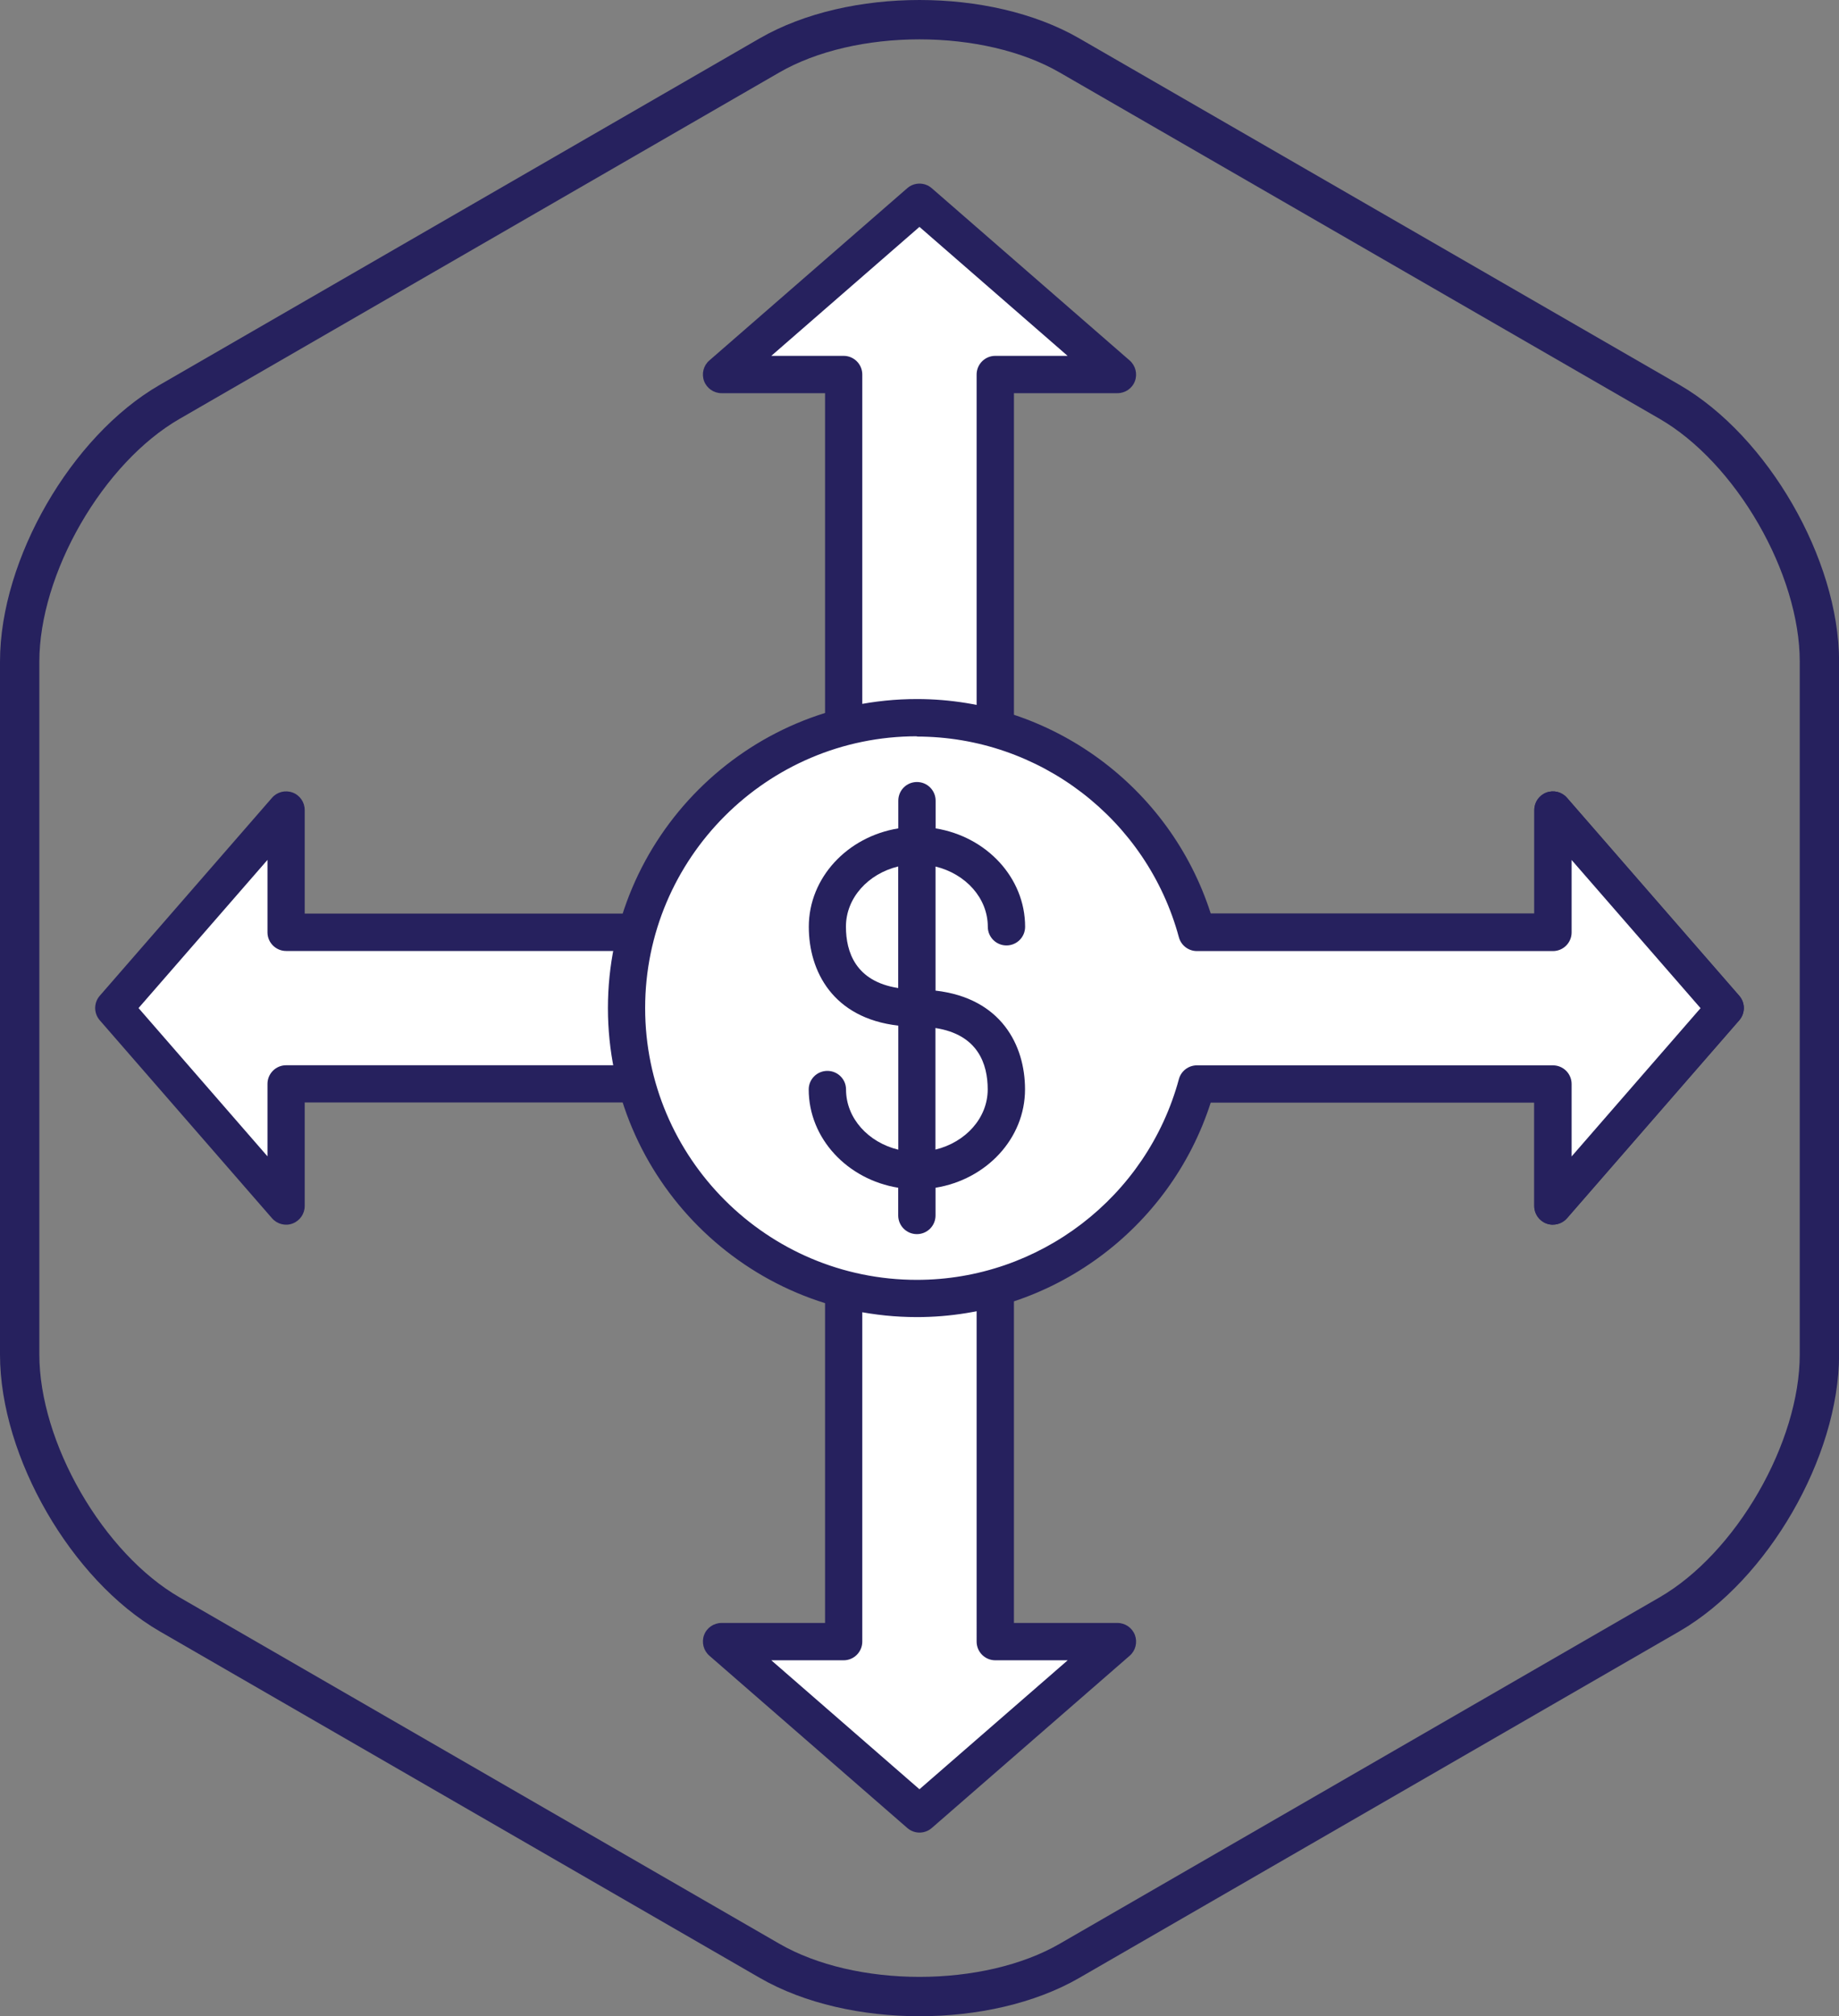
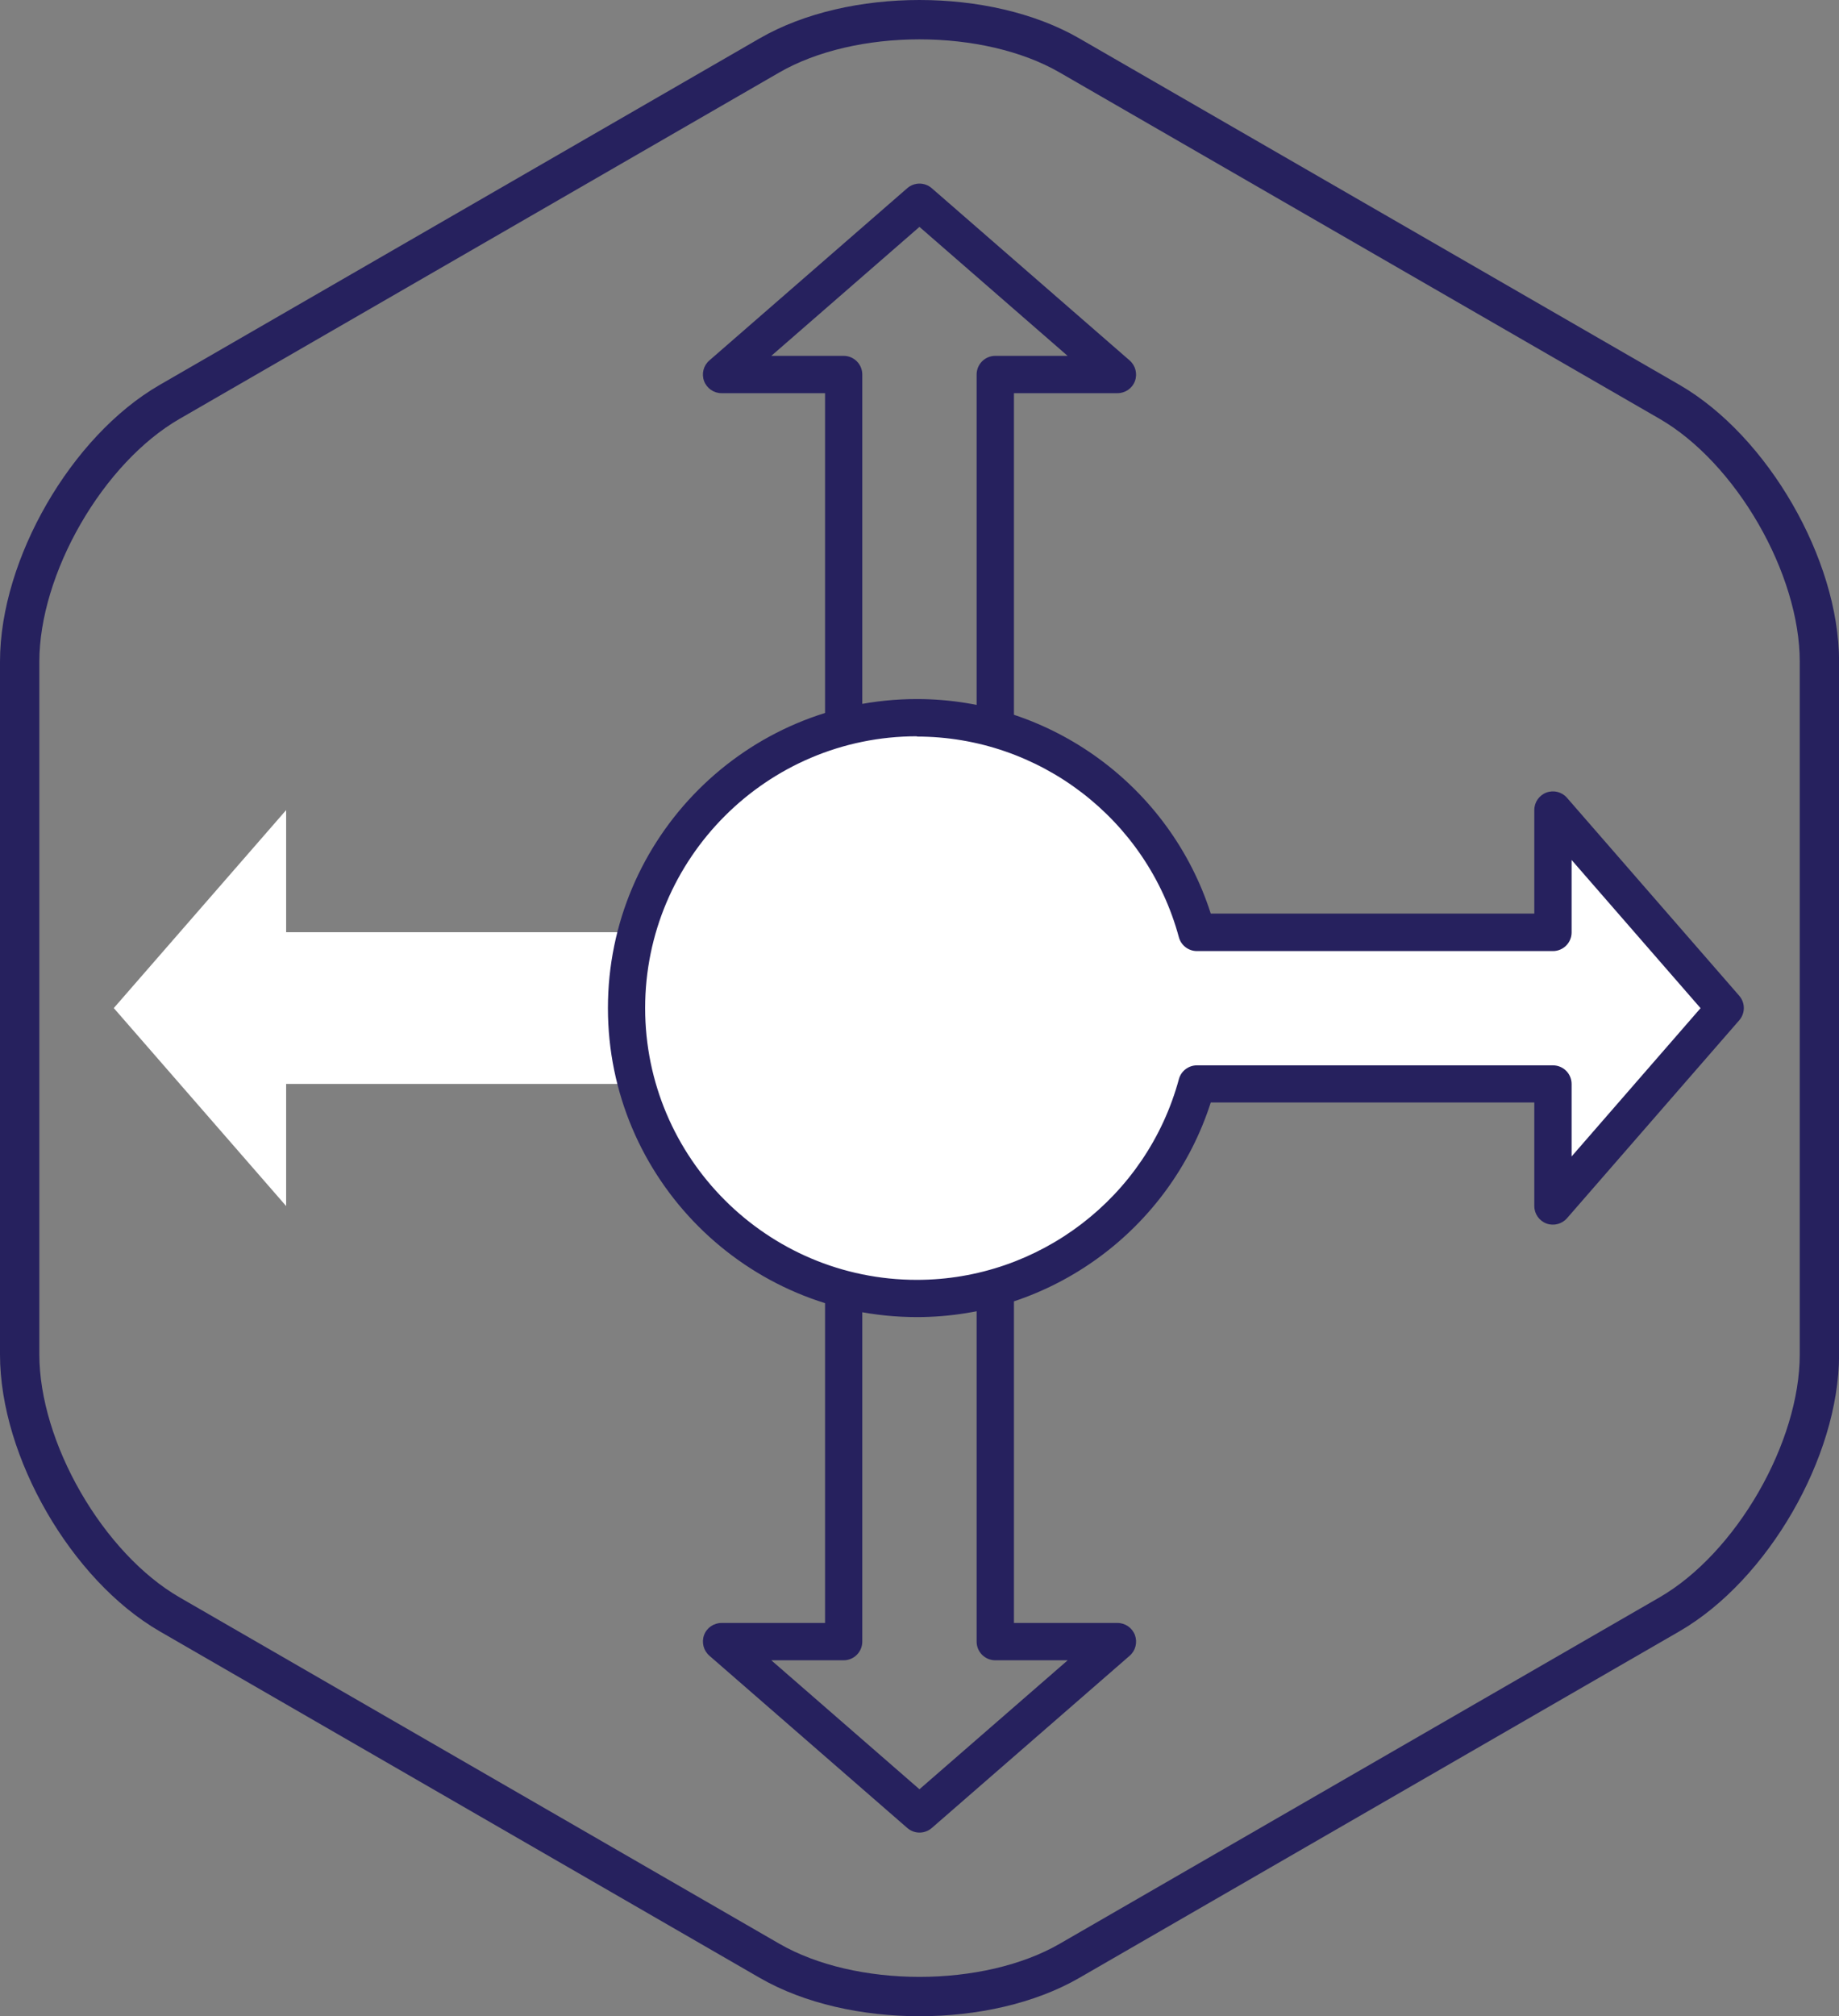
<svg xmlns="http://www.w3.org/2000/svg" viewBox="0 0 199.11 218.24">
  <rect x="0" y="0" width="199.11" height="218.24" fill="#808080" stroke="none" />
  <defs>
    <style>.c{fill:#fff;}.d{fill:#26215e;}.e{fill:none;stroke:#26215e;stroke-miterlimit:10;stroke-width:4.26px;}</style>
  </defs>
  <g id="a">
    <path class="e" d="M18.37,43.5C9.43,48.65,2.13,61.31,2.13,71.62v75c0,10.31,7.31,22.97,16.24,28.13l64.95,37.5c8.93,5.16,23.55,5.16,32.48,0l64.95-37.5c8.93-5.16,16.24-17.81,16.24-28.13V71.62c0-10.31-7.31-22.97-16.24-28.13L115.79,6c-8.93-5.16-23.55-5.16-32.48,0L18.37,43.5Z" />
  </g>
  <g id="b">
    <g>
-       <polygon class="c" points="107.76 40.54 120.99 40.54 99.55 21.89 78.12 40.54 91.35 40.54 91.35 177.7 78.12 177.7 99.55 196.35 120.99 177.7 107.76 177.7 107.76 40.54" />
      <path class="d" d="M99.55,198.37c-.47,0-.94-.17-1.32-.5l-21.43-18.65c-.63-.55-.86-1.44-.57-2.23,.29-.79,1.05-1.31,1.89-1.31h11.21V42.56h-11.21c-.84,0-1.59-.52-1.89-1.31-.29-.79-.07-1.68,.57-2.23l21.43-18.65c.76-.66,1.89-.66,2.65,0l21.43,18.65c.63,.55,.86,1.44,.57,2.23-.29,.79-1.05,1.31-1.89,1.31h-11.21V175.68h11.21c.84,0,1.59,.52,1.89,1.31,.29,.79,.07,1.68-.56,2.23l-21.43,18.65c-.38,.33-.85,.5-1.33,.5Zm-16.04-18.65l16.04,13.96,16.05-13.96h-7.84c-1.11,0-2.02-.9-2.02-2.02V40.54c0-1.11,.9-2.02,2.02-2.02h7.83l-16.04-13.96-16.04,13.96h7.83c1.11,0,2.02,.9,2.02,2.02V177.7c0,1.11-.9,2.02-2.02,2.02h-7.84Z" />
      <polygon class="c" points="168.13 117.33 168.13 130.55 186.79 109.12 168.13 87.69 168.13 100.91 30.98 100.91 30.98 87.69 12.32 109.12 30.98 130.55 30.98 117.33 168.13 117.33" />
-       <path class="d" d="M168.13,132.57c-.24,0-.48-.04-.71-.13-.79-.3-1.31-1.05-1.31-1.89v-11.21H32.99v11.21c0,.84-.52,1.59-1.31,1.89-.78,.3-1.67,.07-2.23-.57l-18.65-21.43c-.66-.76-.66-1.89,0-2.65l18.65-21.43c.55-.64,1.44-.86,2.23-.57,.79,.29,1.31,1.05,1.31,1.89v11.21H166.12v-11.21c0-.84,.52-1.59,1.31-1.89,.79-.29,1.68-.07,2.23,.57l18.65,21.43c.66,.76,.66,1.89,0,2.65l-18.65,21.43c-.39,.45-.95,.69-1.52,.69ZM30.98,115.31H168.13c1.11,0,2.02,.9,2.02,2.02v7.84l13.96-16.05-13.96-16.04v7.84c0,1.11-.9,2.02-2.02,2.02H30.98c-1.11,0-2.02-.9-2.02-2.02v-7.84l-13.96,16.04,13.96,16.05v-7.84c0-1.11,.9-2.02,2.02-2.02Z" />
      <path class="c" d="M186.79,109.12l-18.65-21.43v13.22h-38.55c-3.61-13.37-15.8-23.22-30.31-23.22-17.36,0-31.43,14.07-31.43,31.43s14.07,31.43,31.43,31.43c14.51,0,26.7-9.85,30.31-23.22h38.55v13.22l18.65-21.43Z" />
      <path class="d" d="M99.27,142.57c-18.44,0-33.45-15-33.45-33.45s15-33.45,33.45-33.45c14.54,0,27.41,9.47,31.82,23.22h35.03v-11.21c0-.84,.52-1.59,1.31-1.89,.79-.29,1.68-.07,2.23,.57l18.65,21.43c.66,.76,.66,1.89,0,2.65l-18.65,21.43c-.55,.63-1.44,.86-2.23,.57-.79-.3-1.31-1.05-1.31-1.89v-11.21h-35.03c-4.41,13.75-17.28,23.23-31.82,23.23Zm0-62.87c-16.22,0-29.42,13.2-29.42,29.42s13.2,29.42,29.42,29.42c13.24,0,24.91-8.94,28.37-21.73,.24-.88,1.04-1.49,1.95-1.49h38.55c1.11,0,2.02,.9,2.02,2.02v7.84l13.96-16.05-13.96-16.04v7.84c0,1.11-.9,2.02-2.02,2.02h-38.55c-.91,0-1.71-.61-1.95-1.49-3.46-12.8-15.12-21.73-28.37-21.73Z" />
-       <path class="d" d="M87.56,117.92c0,5.33,4.2,9.76,9.69,10.65v3c0,1.11,.9,2.02,2.02,2.02s2.02-.9,2.02-2.02v-3c5.5-.89,9.69-5.32,9.69-10.65,0-4.8-2.6-9.88-9.69-10.69v-13.43c3.25,.79,5.66,3.4,5.66,6.52,0,1.11,.9,2.02,2.02,2.02s2.02-.9,2.02-2.02c0-5.33-4.19-9.76-9.69-10.65v-3c0-1.11-.9-2.02-2.02-2.02s-2.02,.9-2.02,2.02v3c-5.49,.89-9.69,5.32-9.69,10.65,0,4.8,2.6,9.89,9.69,10.7v13.43c-3.25-.79-5.66-3.4-5.66-6.52,0-1.11-.9-2.01-2.02-2.01s-2.02,.9-2.02,2.01Zm9.69-24.13v13.16c-4.61-.71-5.66-3.9-5.66-6.64,0-3.12,2.41-5.73,5.66-6.52Zm4.03,30.65v-13.16c4.61,.71,5.66,3.9,5.66,6.64,0,3.12-2.41,5.73-5.66,6.52Z" />
    </g>
  </g>
</svg>